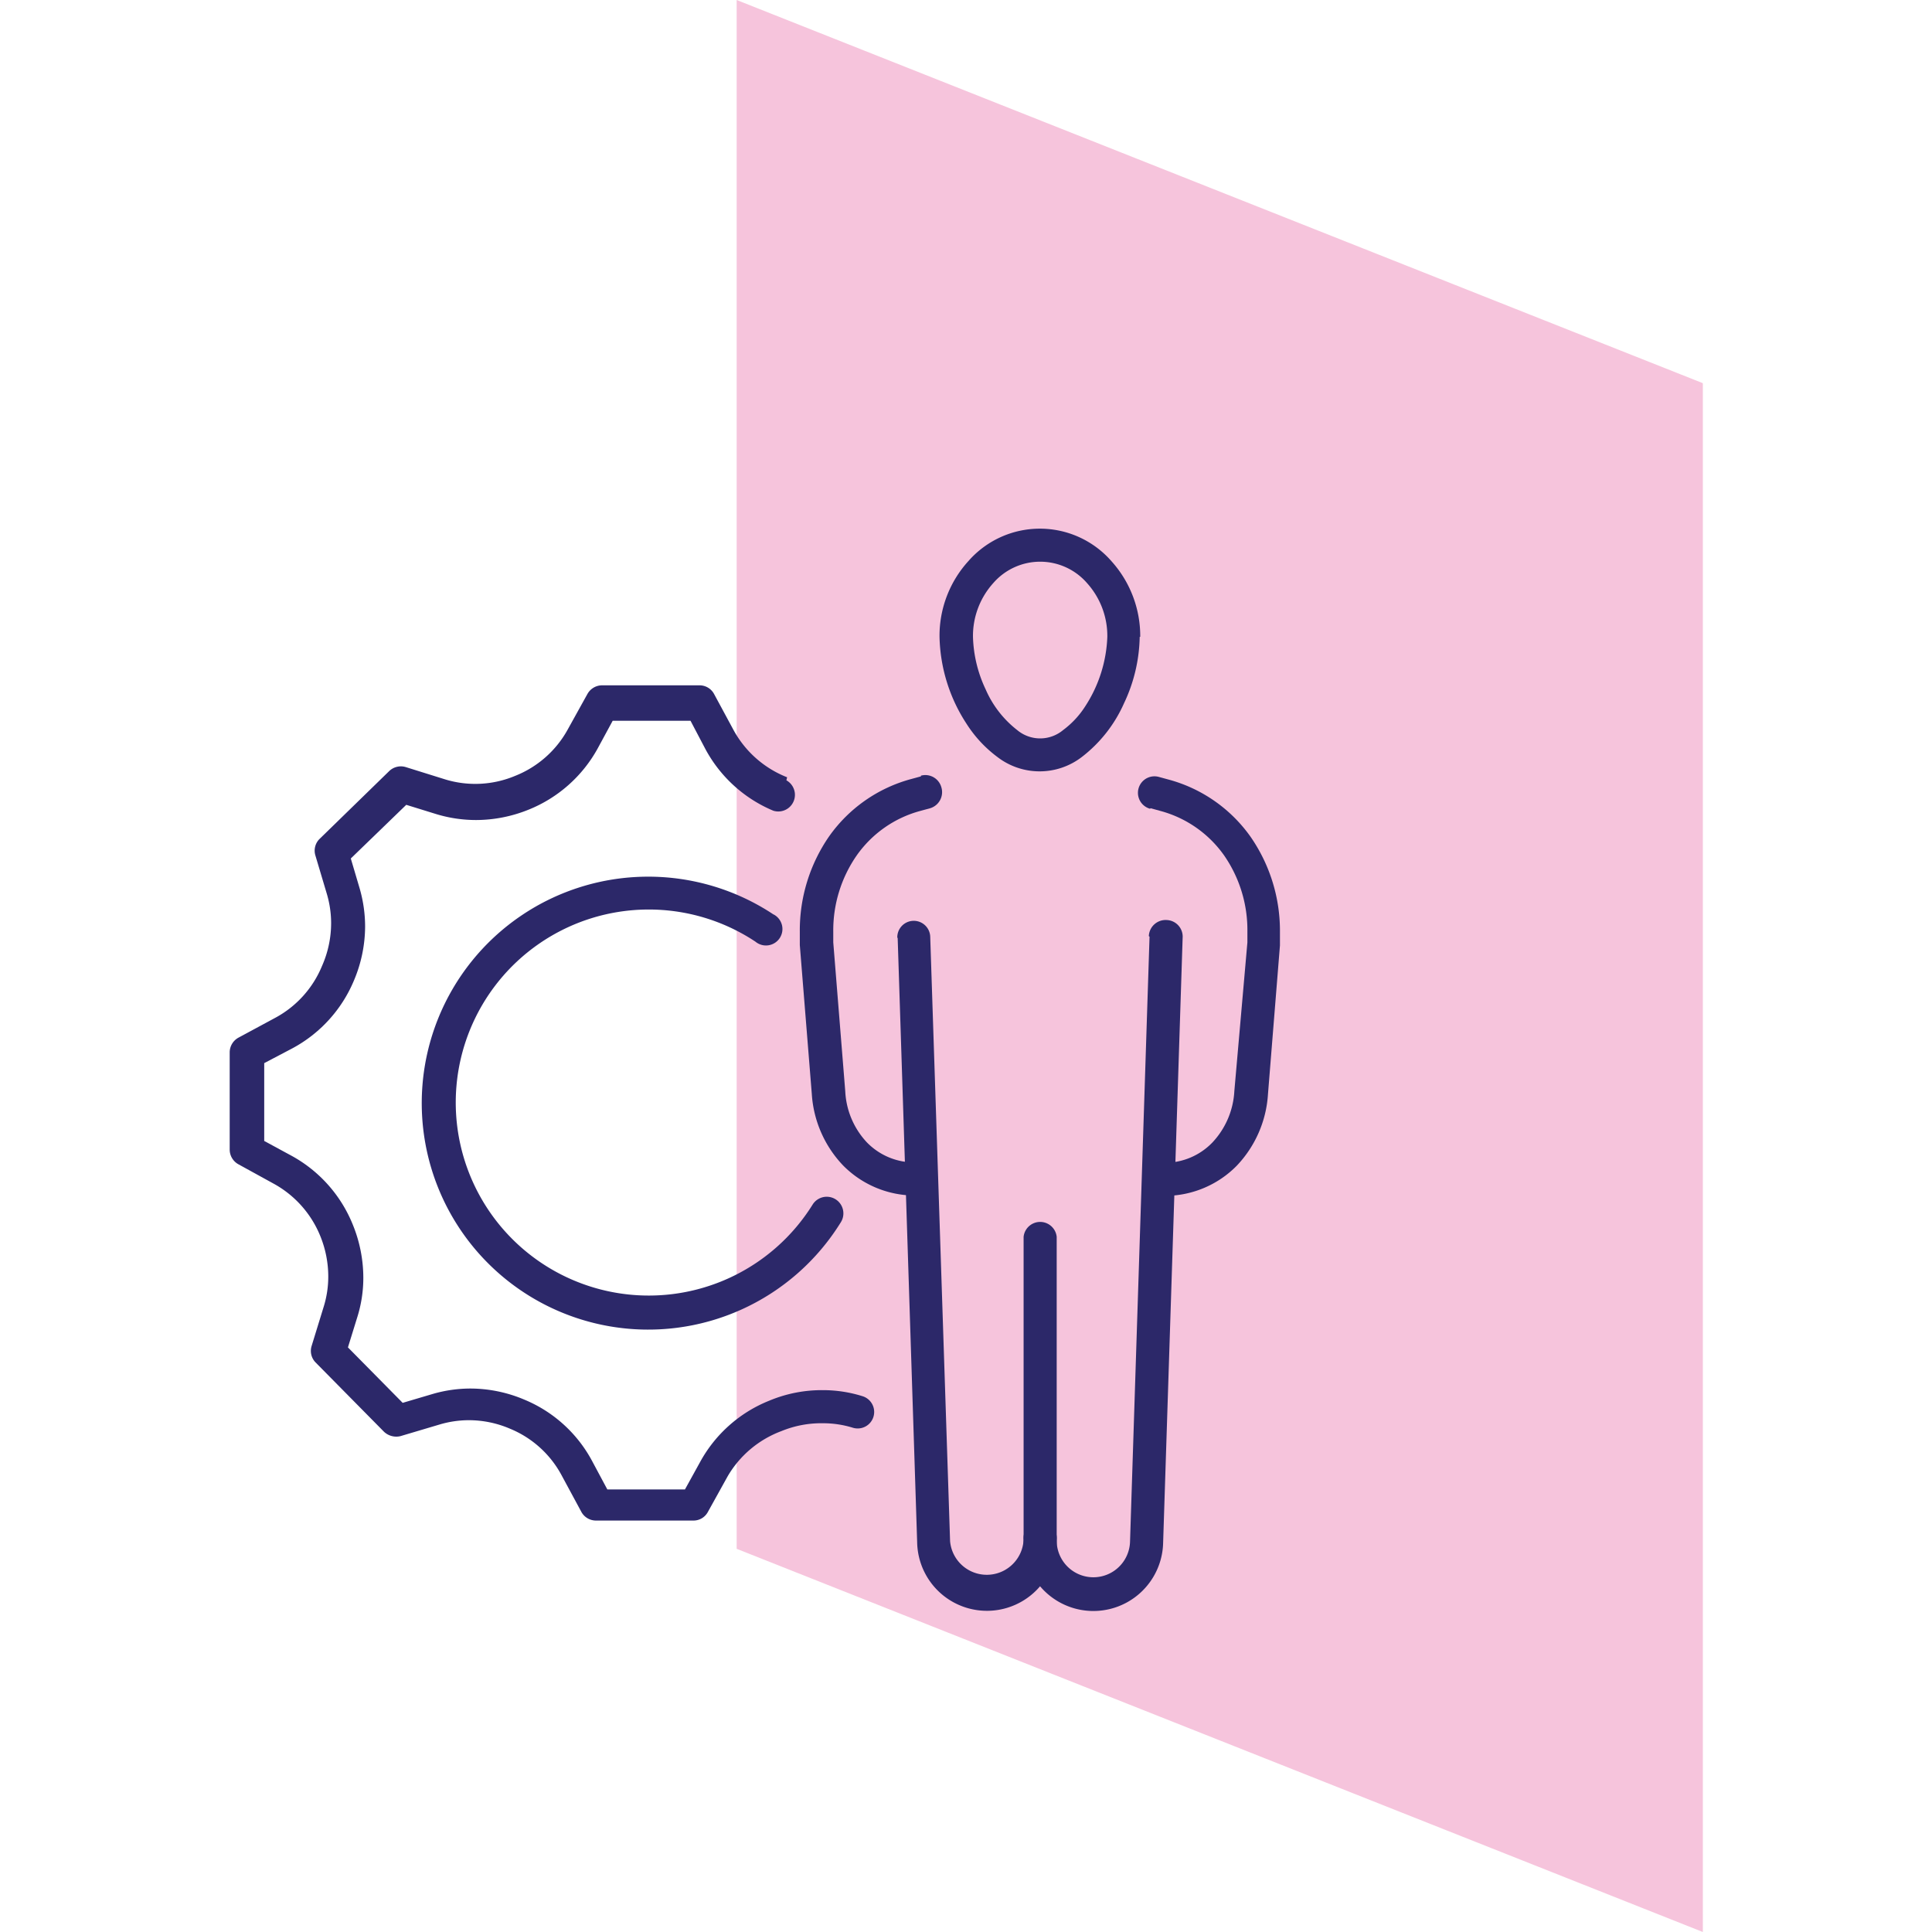
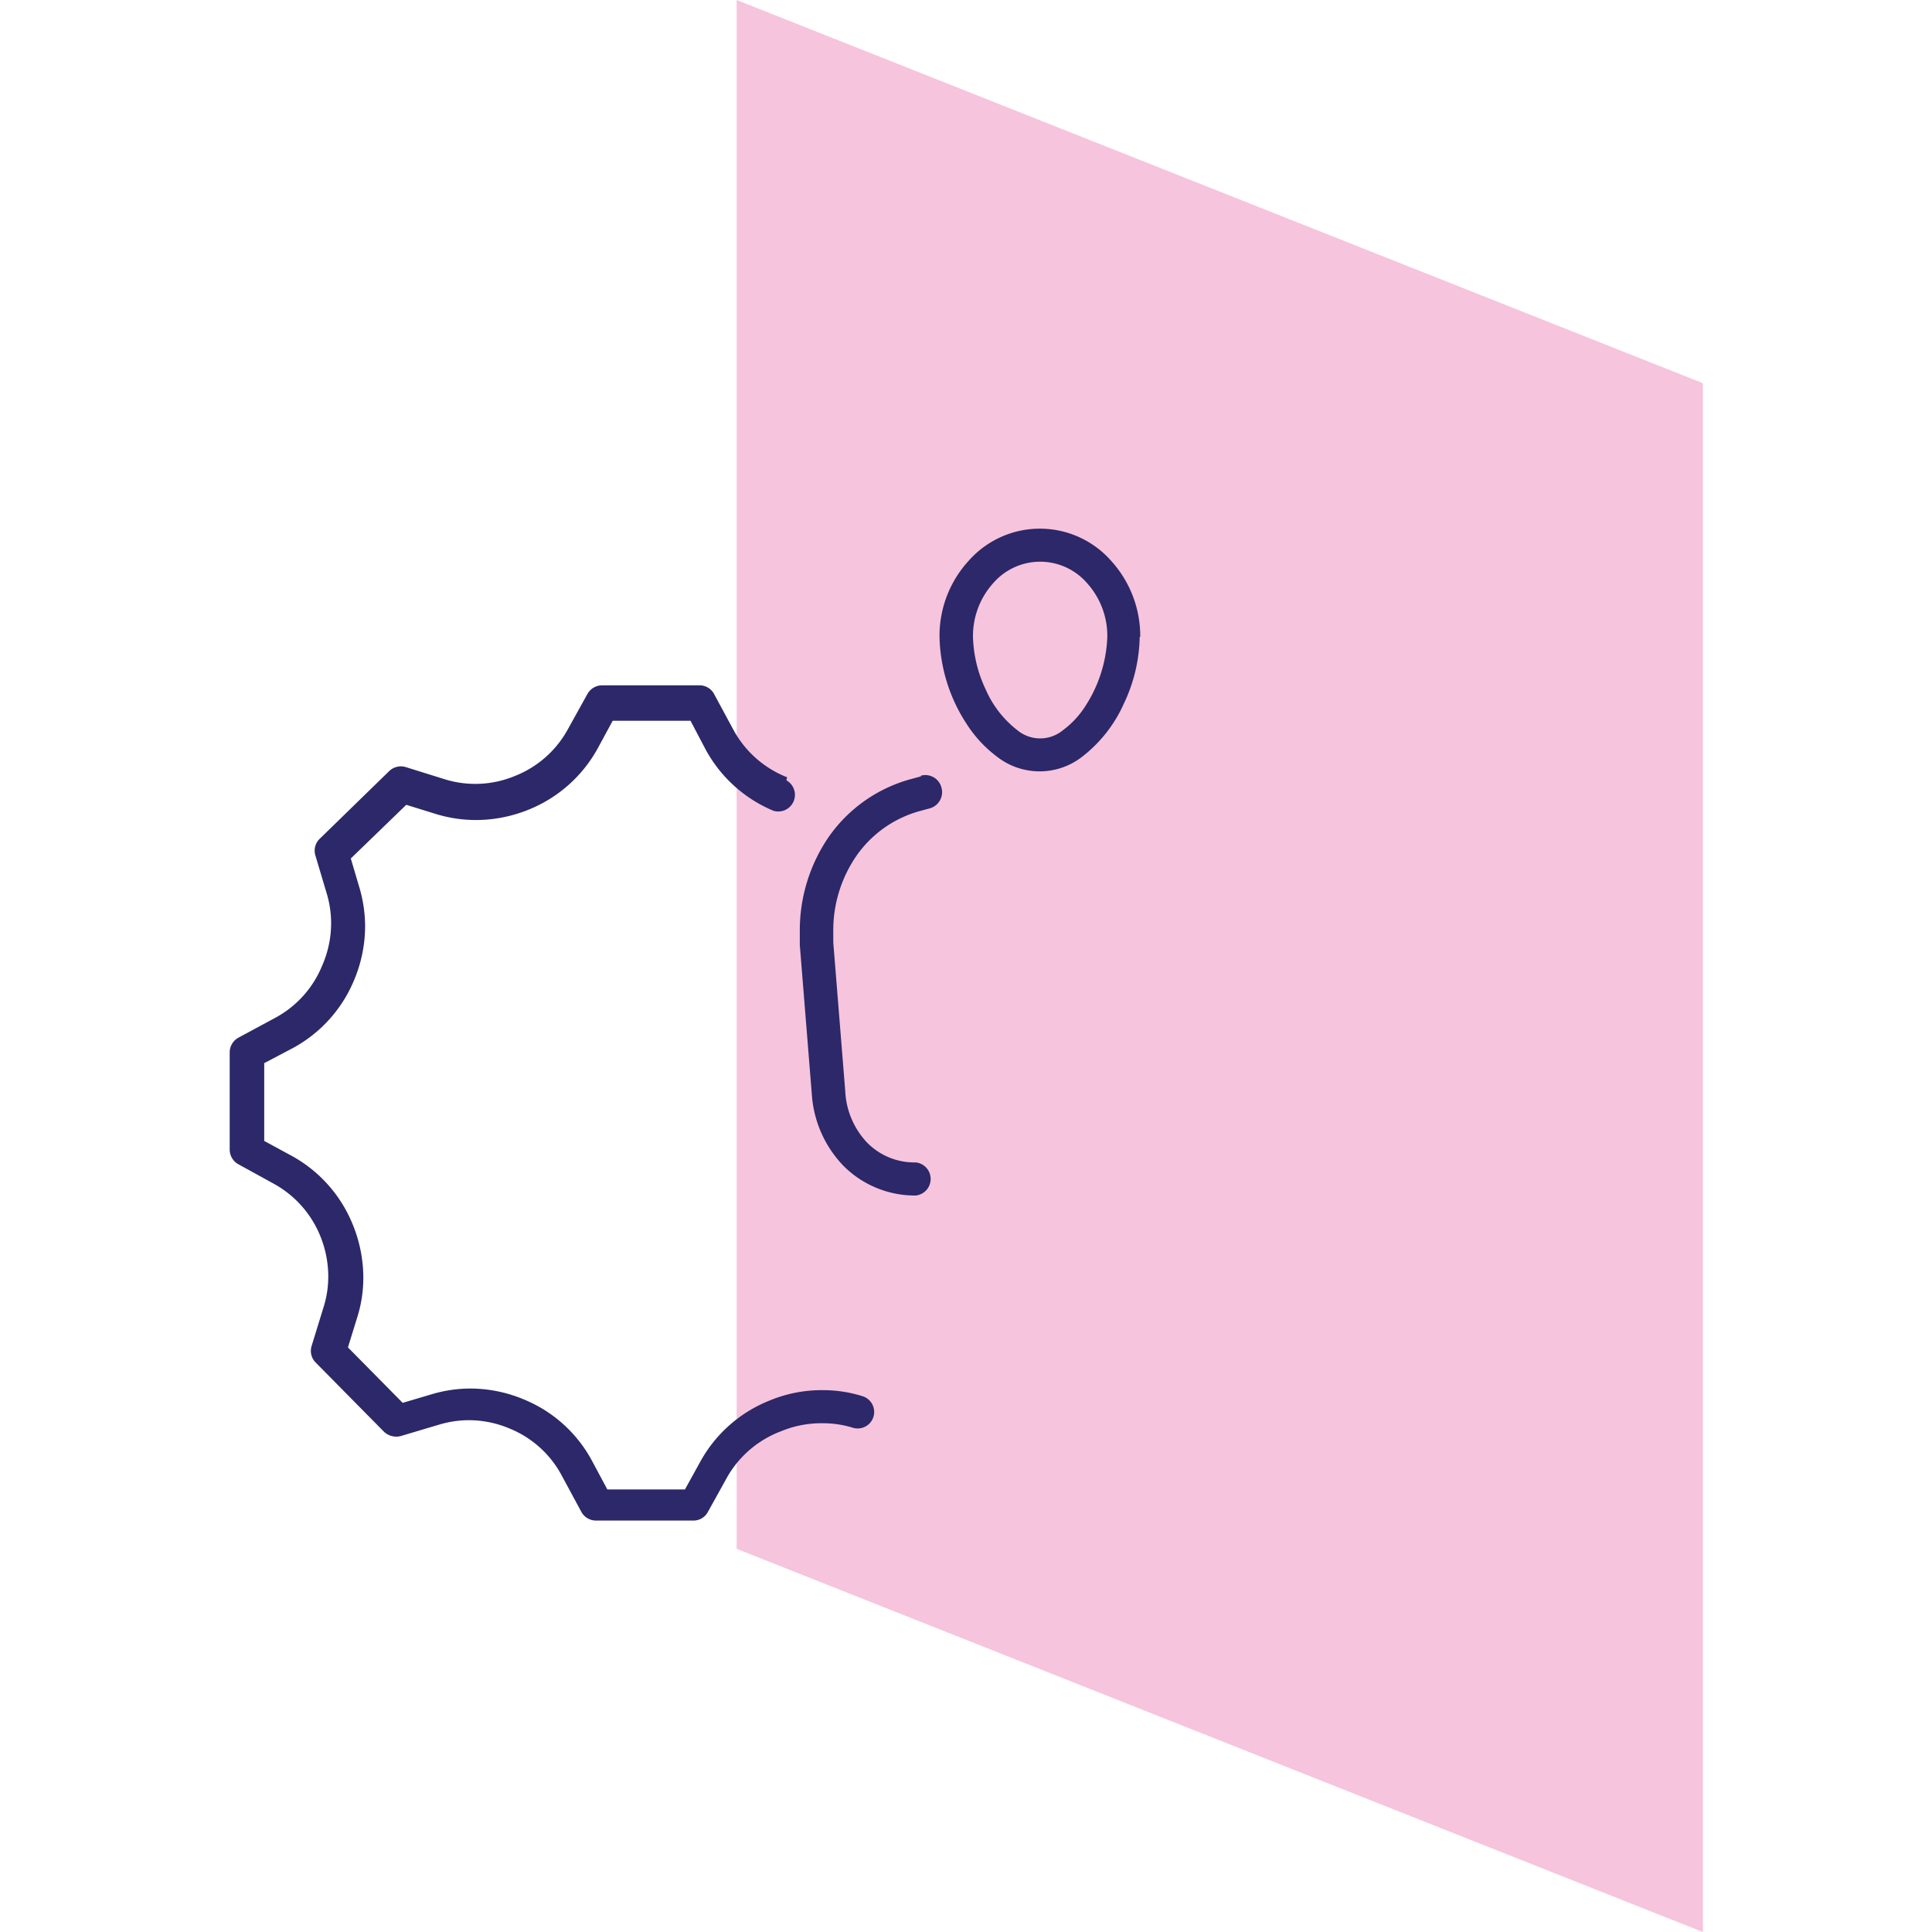
<svg xmlns="http://www.w3.org/2000/svg" viewBox="0 0 108 108">
  <defs>
    <style>.cls-1{fill:none;}.cls-2{fill:#f6c4dc;}.cls-3{fill:#2c2869;}</style>
  </defs>
  <g id="Capa_2" data-name="Capa 2">
    <g id="Capa_1-2" data-name="Capa 1">
-       <rect class="cls-1" width="108" height="108" />
      <polyline class="cls-2" points="41.18 86.58 95.19 108 95.19 21.42 41.18 0 41.18 86.58" />
      <path class="cls-3" d="M62.82,35.6h.92a6.25,6.25,0,0,0-1.61-4.23,5.31,5.31,0,0,0-8,0,6.2,6.2,0,0,0-1.61,4.23,9.23,9.23,0,0,0,1.51,4.86,7,7,0,0,0,1.73,1.86,3.87,3.87,0,0,0,4.71,0,7.73,7.73,0,0,0,2.36-3,9,9,0,0,0,.88-3.72H61.9a7.61,7.61,0,0,1-1.22,3.86,5,5,0,0,1-1.25,1.35,2,2,0,0,1-2.57,0,5.81,5.81,0,0,1-1.76-2.27,7.31,7.31,0,0,1-.71-2.94,4.41,4.41,0,0,1,1.13-3,3.47,3.47,0,0,1,5.25,0,4.41,4.41,0,0,1,1.13,3h.92" />
-       <path class="cls-3" d="M64.32,45.18l.54.15a6.39,6.39,0,0,1,3.57,2.49,7.33,7.33,0,0,1,1.3,4.26c0,.2,0,.41,0,.61l.92.07-.92-.08L69,61h0a4.54,4.54,0,0,1-1.23,2.87A3.7,3.7,0,0,1,65.07,65a.93.93,0,1,0,0,1.85,5.64,5.64,0,0,0,4.06-1.68,6.37,6.37,0,0,0,1.75-4h0l.67-8.32h0c0-.25,0-.49,0-.74a9.23,9.23,0,0,0-1.64-5.33,8.24,8.24,0,0,0-4.58-3.2l-.55-.15a.92.92,0,1,0-.49,1.78" />
      <path class="cls-3" d="M51.48,43.4l-.55.15a8.24,8.24,0,0,0-4.58,3.2,9.23,9.23,0,0,0-1.64,5.33c0,.24,0,.5,0,.75l.67,8.32h0a6.37,6.37,0,0,0,1.75,4,5.64,5.64,0,0,0,4.06,1.68.93.93,0,0,0,0-1.85,3.7,3.7,0,0,1-2.74-1.13A4.49,4.49,0,0,1,47.25,61h0l-.67-8.32q0-.3,0-.6a7.34,7.34,0,0,1,1.31-4.26,6.37,6.37,0,0,1,3.56-2.49l.55-.15A.94.94,0,0,0,52.62,44a.93.93,0,0,0-1.14-.64" />
-       <path class="cls-3" d="M50.18,52.42l1.09,33.8h0a3.9,3.9,0,0,0,7.8-.15V69.14a.93.93,0,0,0-1.85,0V86.07a2.06,2.06,0,0,1-4.11.08h0L52,52.36a.92.92,0,1,0-1.84.07" />
-       <path class="cls-3" d="M64.26,52.36l-1.09,33.8h0a2.05,2.05,0,0,1-4.1-.08.93.93,0,1,0-1.85,0,3.9,3.9,0,0,0,7.8.15h0l1.09-33.8a.93.93,0,0,0-.89-1,.94.94,0,0,0-1,.9" />
-       <path class="cls-3" d="M43.27,51.14A12.66,12.66,0,1,0,47,68.33a.92.92,0,0,0-1.57-1,10.79,10.79,0,1,1-3.2-14.69.92.92,0,1,0,1-1.53" />
      <path class="cls-3" d="M44,43.45l0,0h0A5.84,5.84,0,0,1,41,40.8l-1.08-2a.92.92,0,0,0-.81-.49l-5.46,0a.94.94,0,0,0-.81.48l-1.11,2a5.78,5.78,0,0,1-2.93,2.58h0l0,0h0a5.76,5.76,0,0,1-3.91.2l-2.21-.69a.94.94,0,0,0-.93.23L17.86,46.9a.92.92,0,0,0-.23.92L18.28,50a5.78,5.78,0,0,1,.23,1.6A5.92,5.92,0,0,1,18,54h0l0,0h0a5.79,5.79,0,0,1-2.62,2.9L13.34,58a.94.94,0,0,0-.5.81l0,5.45a.94.94,0,0,0,.48.82l2,1.1a5.84,5.84,0,0,1,2.59,2.93h0v0h0a6,6,0,0,1,.44,2.24,5.65,5.65,0,0,1-.25,1.68l-.68,2.21a.92.92,0,0,0,.22.92l3.83,3.88a1,1,0,0,0,.92.24l2.22-.66a5.77,5.77,0,0,1,1.59-.23,5.84,5.84,0,0,1,2.32.48h0l0,0h0a5.75,5.75,0,0,1,2.89,2.63l1.08,2a.93.93,0,0,0,.81.5l5.45,0a.91.91,0,0,0,.82-.48l1.11-2A5.84,5.84,0,0,1,43.68,80h0l0,0h0A5.87,5.87,0,0,1,46,79.56a5.64,5.64,0,0,1,1.67.25.92.92,0,0,0,.55-1.76A7.39,7.39,0,0,0,46,77.71,7.6,7.6,0,0,0,43,78.3h0l0,0h0a7.63,7.63,0,0,0-3.86,3.42l-.85,1.54-4.34,0-.83-1.55a7.58,7.58,0,0,0-3.81-3.47h0l0,0h0a7.76,7.76,0,0,0-3-.62,7.58,7.58,0,0,0-2.11.3l-1.69.5-3.06-3.1.52-1.68a7.34,7.34,0,0,0,.34-2.22,7.86,7.86,0,0,0-.58-2.94h0l0,0h0a7.65,7.65,0,0,0-3.41-3.86l-1.55-.84,0-4.35,1.56-.82a7.64,7.64,0,0,0,3.46-3.81h0l0,0h0a7.8,7.8,0,0,0,.62-3,7.7,7.7,0,0,0-.3-2.12l-.5-1.69,3.1-3,1.68.52a7.65,7.65,0,0,0,2.22.33,7.86,7.86,0,0,0,2.94-.58h0a7.67,7.67,0,0,0,3.86-3.42l.84-1.55,4.35,0,.82,1.56a7.66,7.66,0,0,0,3.81,3.47h0l0,0a.93.93,0,0,0,.73-1.7" />
    </g>
  </g>
</svg>